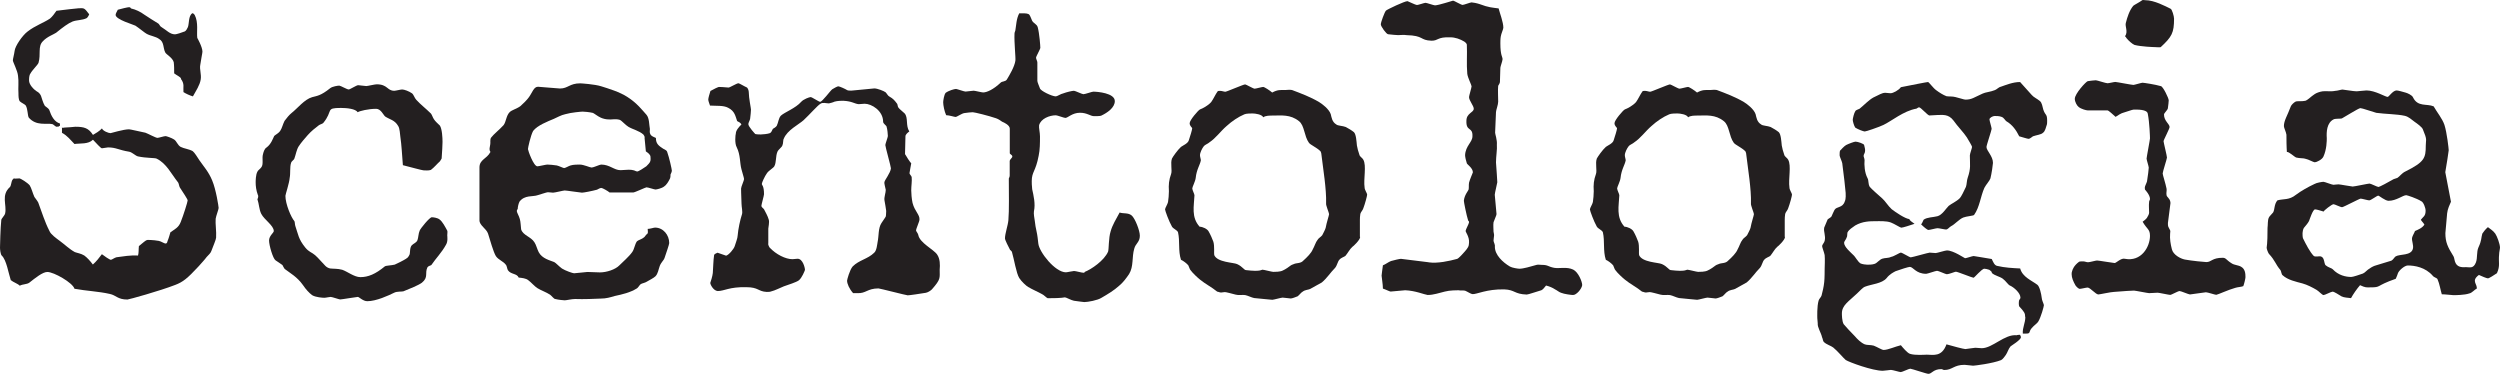
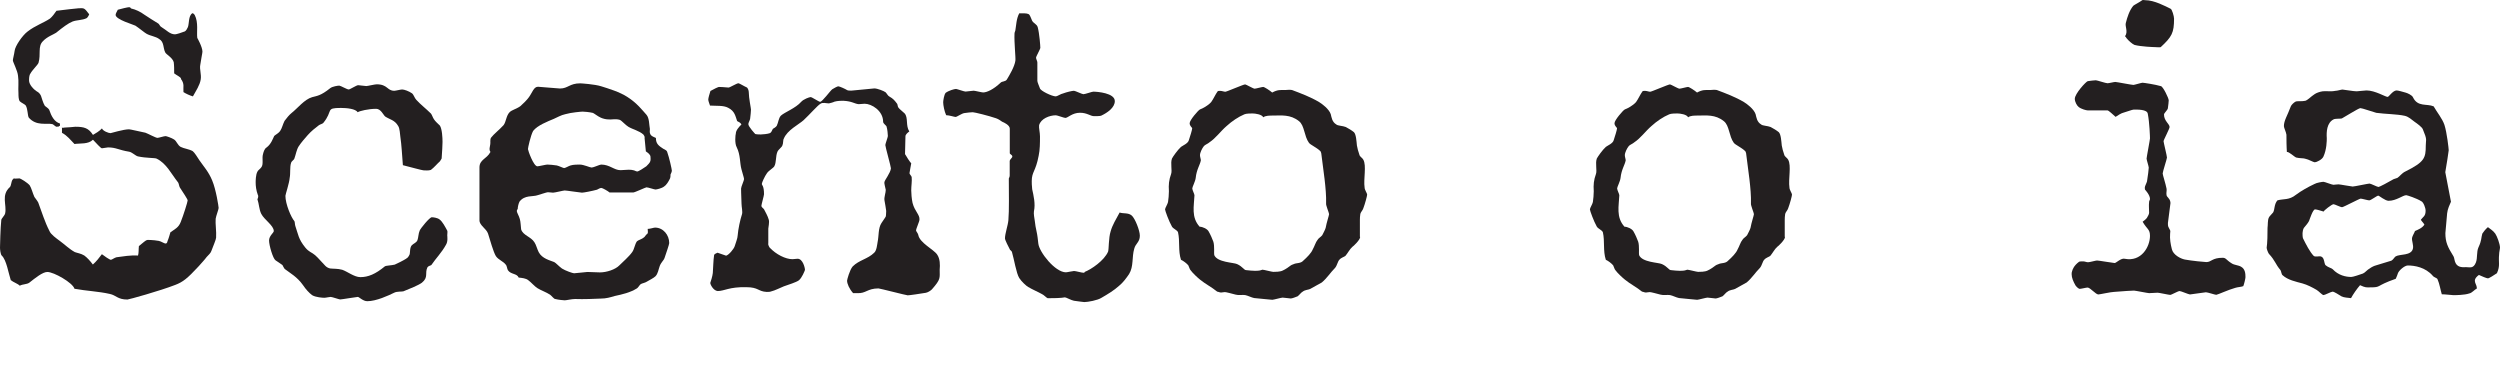
<svg xmlns="http://www.w3.org/2000/svg" fill="none" viewBox="0 0 275 42" height="42" width="275">
  <path fill="#231F20" d="M6.807 13.991C6.855 14.088 6.951 14.088 6.999 14.04C7.24 14.04 7.471 13.991 7.76 13.991C7.953 13.991 8.087 13.943 8.28 13.943C9.272 13.943 9.743 14.088 10.225 14.839C10.552 14.646 10.889 14.463 11.216 14.126C11.313 14.405 11.929 14.646 12.16 14.646C12.208 14.646 13.585 14.223 14.191 14.223C14.336 14.223 15.328 14.463 15.992 14.598C16.271 14.694 17.128 15.166 17.32 15.166C17.465 15.166 18.033 14.973 18.216 14.973C18.312 14.973 18.88 15.166 19.159 15.349C19.439 15.541 19.535 15.965 19.872 16.158C20.247 16.35 20.815 16.398 21.201 16.629C21.393 16.774 21.72 17.294 21.961 17.669C22.385 18.285 22.953 18.902 23.338 19.845C23.762 20.837 24.05 22.733 24.05 22.878C24.05 23.022 23.762 23.773 23.723 24.062C23.675 24.582 23.819 25.487 23.771 26.142C23.771 26.334 23.444 27.085 23.251 27.605C23.203 27.798 22.924 28.077 22.731 28.27C22.491 28.597 22.163 28.934 21.836 29.309C20.604 30.638 20.132 31.013 19.275 31.341C17.571 32.005 14.163 32.949 14.018 32.949C12.93 32.949 12.786 32.477 12.073 32.332C10.841 32.053 9.512 32.005 8.193 31.764C8.001 31.1 5.921 29.916 5.209 29.916C4.689 29.916 3.88 30.58 3.216 31.1C2.936 31.293 2.503 31.244 2.176 31.427C1.935 31.187 1.463 31.052 1.184 30.811C0.944 30.099 0.712 28.587 0.193 28.115C0.048 27.971 0 27.403 0 27.259C0 27.114 0.048 24.986 0.144 24.178C0.193 23.985 0.52 23.706 0.568 23.465C0.761 22.522 0.096 21.472 1.088 20.577C1.232 20.432 1.232 20.009 1.367 19.768C1.415 19.768 1.463 19.672 1.512 19.624C1.656 19.672 1.983 19.624 2.128 19.624C2.272 19.624 3.023 20.095 3.264 20.384C3.456 20.673 3.591 21.241 3.784 21.665C3.88 21.809 4.111 22.088 4.207 22.281C4.583 23.273 4.92 24.409 5.44 25.41C5.584 25.785 6.2 26.219 6.576 26.498C7.096 26.873 7.616 27.393 8.232 27.73C8.473 27.827 8.896 27.875 9.272 28.106C9.599 28.346 9.936 28.722 10.215 29.098C10.591 28.77 10.928 28.337 11.207 27.961C11.447 28.154 12.064 28.578 12.198 28.578C12.295 28.578 12.622 28.337 12.815 28.298C13.527 28.202 14.374 28.058 15.183 28.106C15.279 27.779 15.231 27.442 15.279 27.066C16.271 26.257 16.04 26.402 16.608 26.402C16.752 26.402 17.224 26.45 17.465 26.498C17.744 26.546 18.033 26.787 18.226 26.787C18.37 26.787 18.418 26.594 18.418 26.546C18.562 26.219 18.659 25.834 18.745 25.554C19.265 25.179 19.641 25.035 19.881 24.418C20.17 23.706 20.642 22.194 20.642 22.05C20.642 21.905 20.122 21.154 19.785 20.625C19.689 20.481 19.689 20.153 19.544 20.009C18.832 19.113 18.312 17.977 17.224 17.448C17.032 17.352 16.088 17.4 15.193 17.207C14.914 17.159 14.528 16.735 14.201 16.687C13.017 16.495 12.776 16.215 11.881 16.215C11.736 16.215 11.361 16.312 11.216 16.312C11.072 16.312 10.6 15.744 10.225 15.368C9.705 15.888 8.848 15.744 8.193 15.84C7.722 15.368 7.433 14.945 6.817 14.608V13.943L6.807 13.991ZM6.576 13.847C6.576 13.847 6.431 13.895 6.431 13.943C6.383 13.895 6.383 13.943 6.239 13.943C6.094 13.943 5.911 13.703 5.767 13.654C5.103 13.51 4.015 13.895 3.168 12.942C3.023 12.701 3.071 12.047 2.84 11.613C2.744 11.469 2.368 11.325 2.176 11.142C2.031 10.949 2.031 10.525 2.031 10.285C1.983 9.668 2.08 8.956 1.983 8.34C1.935 7.772 1.415 6.828 1.415 6.636C1.415 6.491 1.56 5.971 1.608 5.596C1.656 5.076 2.465 3.892 3.033 3.468C3.89 2.804 4.785 2.525 5.497 2.043C5.738 1.851 6.017 1.475 6.21 1.186C7.019 1.09 8.482 0.907 8.675 0.907C9.243 0.907 9.243 0.811 9.811 1.571C9.763 1.716 9.618 1.947 9.532 1.995C9.06 2.236 8.444 2.188 7.972 2.371C7.5 2.563 6.932 2.987 6.171 3.603C5.892 3.796 5.18 4.027 4.708 4.546C4.14 5.115 4.515 5.971 4.236 6.915C4.14 7.156 3.572 7.676 3.341 8.099C3.196 8.292 3.196 8.667 3.196 8.86C3.196 9.283 3.668 9.851 4.188 10.14C4.333 10.236 4.467 10.429 4.515 10.564C4.612 10.805 4.708 11.276 4.939 11.652C5.035 11.748 5.315 11.893 5.411 12.075C5.652 12.788 5.979 13.404 6.595 13.587V13.828L6.576 13.847ZM19.92 8.638C19.824 8.446 19.4 8.263 19.159 8.07C19.159 7.695 19.159 7.175 19.111 6.838C18.967 6.318 18.254 5.981 18.168 5.75C17.927 5.278 18.072 4.614 17.503 4.287C17.128 4.007 16.56 3.959 16.127 3.718C15.934 3.622 15.318 3.102 14.894 2.823C14.75 2.727 12.718 2.159 12.718 1.639C12.718 1.494 12.863 1.263 12.959 1.071C13.286 0.975 14.047 0.792 14.191 0.792C14.384 0.792 14.336 0.888 14.432 0.936C14.904 1.032 15.472 1.312 15.857 1.6C16.329 1.928 16.897 2.265 17.417 2.592C17.513 2.64 17.609 2.919 17.744 2.968C18.36 3.343 18.688 3.776 19.256 3.776C19.4 3.776 20.016 3.584 20.344 3.449C20.488 3.353 20.584 3.17 20.671 2.977C20.815 2.602 20.719 1.745 21.143 1.466C21.191 1.417 21.335 1.514 21.422 1.658C21.846 2.467 21.614 3.555 21.701 4.171C21.701 4.171 22.269 5.163 22.269 5.683C22.269 5.827 22.077 6.722 22.029 7.146C21.932 7.618 22.173 8.186 22.077 8.754C21.98 9.37 21.557 9.986 21.22 10.602C20.892 10.506 20.459 10.314 20.18 10.131C20.132 9.563 20.324 9.235 19.891 8.667L19.92 8.638Z" />
  <path fill="#231F20" d="M44.693 28.433C44.837 28.385 44.972 28.192 45.068 27.961C45.116 27.769 45.068 27.201 45.309 26.97C45.501 26.777 45.829 26.691 45.925 26.402C46.021 26.161 46.021 25.689 46.166 25.362C46.262 25.121 47.254 23.898 47.494 23.898C47.639 23.898 48.11 23.947 48.351 24.139C48.678 24.38 48.967 24.948 49.198 25.372C49.246 25.468 49.198 25.699 49.198 25.891C49.198 25.988 49.295 26.556 49.054 26.931C48.582 27.788 47.966 28.395 47.446 29.155C47.398 29.203 47.119 29.252 47.023 29.396C46.695 30.06 47.167 30.484 46.406 31.1C46.031 31.379 45.078 31.764 44.375 32.044C44.23 32.092 43.662 32.044 43.383 32.188C42.719 32.515 41.39 33.132 40.398 33.132C39.927 33.132 39.503 32.66 39.359 32.66C39.214 32.66 37.606 32.939 37.414 32.939C37.318 32.939 36.519 32.66 36.374 32.66C36.23 32.66 35.854 32.756 35.662 32.756C35.517 32.756 34.718 32.708 34.333 32.467C34.006 32.227 33.62 31.803 33.341 31.379C32.677 30.436 31.916 30.051 31.31 29.579C31.262 29.531 31.117 29.252 31.069 29.155C30.828 28.963 30.501 28.78 30.309 28.635C30.02 28.443 29.596 26.979 29.596 26.459C29.596 25.939 30.116 25.603 30.116 25.42C30.116 24.803 29.076 24.187 28.739 23.523C28.498 23.051 28.498 22.435 28.316 21.915C28.364 21.819 28.46 21.588 28.364 21.443C28.171 20.923 28.123 20.452 28.123 20.067C28.123 19.922 28.123 19.219 28.316 18.882C28.364 18.738 28.604 18.603 28.739 18.411C29.018 18.083 28.787 17.419 28.932 16.947C28.98 16.755 29.076 16.379 29.307 16.235C29.827 15.859 30.02 15.243 30.164 14.954C30.309 14.81 30.636 14.675 30.828 14.386C31.021 14.107 31.108 13.674 31.3 13.298C31.541 12.971 31.82 12.634 32.061 12.441C32.725 11.921 33.486 10.93 34.333 10.689C34.853 10.545 35.276 10.545 36.326 9.697C36.567 9.505 37.183 9.418 37.318 9.418C37.452 9.418 38.175 9.842 38.357 9.842C38.502 9.842 39.214 9.37 39.397 9.37C39.542 9.37 40.11 9.466 40.293 9.466C40.437 9.466 41.236 9.274 41.429 9.274C42.661 9.274 42.565 9.986 43.373 9.986C43.518 9.986 44.086 9.842 44.23 9.842C44.471 9.842 44.991 10.034 45.318 10.265C45.511 10.41 45.598 10.785 45.79 10.978C46.262 11.498 46.878 11.97 47.35 12.441C47.494 12.538 47.59 12.913 47.725 13.106C47.87 13.346 48.197 13.626 48.39 13.818C48.63 14.194 48.678 15.147 48.678 15.618C48.678 15.763 48.63 16.899 48.582 17.419C48.582 17.467 48.438 17.66 48.39 17.746C48.11 17.987 47.773 18.411 47.398 18.69C47.157 18.786 46.734 18.738 46.589 18.738C46.445 18.738 45.078 18.362 44.317 18.17C44.221 16.986 44.173 15.946 44.038 15.041C43.99 14.762 43.99 14.145 43.797 13.857C43.422 13.192 42.854 13.144 42.372 12.817C42.18 12.672 41.901 11.97 41.381 11.97C40.524 11.97 39.532 12.21 39.349 12.345C39.108 11.97 38.165 11.873 37.501 11.873C35.748 11.873 36.692 12.152 35.556 13.529C35.459 13.626 35.228 13.674 35.084 13.77C34.709 14.049 34.227 14.434 33.852 14.858C33.563 15.185 33.139 15.667 32.86 16.09C32.619 16.466 32.533 17.034 32.388 17.419C32.34 17.611 32.061 17.708 32.013 17.939C31.868 18.362 31.965 19.075 31.868 19.547C31.82 20.163 31.396 21.395 31.396 21.54C31.396 22.435 32.013 23.908 32.388 24.332C32.436 24.428 32.436 24.707 32.484 24.852C32.812 25.795 32.812 26.276 33.572 27.22C33.996 27.74 34.285 27.74 34.66 28.067C35.036 28.395 35.373 28.828 35.796 29.252C35.941 29.396 36.124 29.492 36.316 29.531C36.692 29.579 37.125 29.531 37.645 29.675C38.213 29.868 38.974 30.484 39.638 30.484C40.495 30.484 41.294 30.157 42.334 29.3C42.478 29.203 43.046 29.203 43.422 29.107C43.749 28.963 44.317 28.683 44.702 28.443L44.693 28.433Z" />
  <path fill="#231F20" d="M67.087 21.193C66.846 21 66.278 20.673 66.143 20.673C66.008 20.673 65.768 20.817 65.671 20.866C65.151 21.01 64.208 21.193 64.015 21.193C63.871 21.193 62.311 20.952 62.119 20.952C61.974 20.952 61.031 21.193 60.838 21.193C60.694 21.193 60.415 21.145 60.27 21.145C60.126 21.145 59.461 21.386 59.134 21.472C58.614 21.665 57.709 21.424 57.141 22.185C57.045 22.377 56.949 22.753 56.949 22.993C56.9 23.042 56.852 23.09 56.852 23.234C56.852 23.378 57.093 23.754 57.18 24.091C57.276 24.418 57.276 24.852 57.324 25.227C57.517 25.891 58.412 26.036 58.788 26.652C58.98 26.931 59.067 27.364 59.259 27.74C59.635 28.452 60.492 28.635 60.963 28.828C61.156 28.924 61.483 29.3 61.82 29.54C62.196 29.781 63.005 30.06 63.149 30.06C63.342 30.06 64.478 29.916 64.612 29.916C64.747 29.916 65.845 29.964 65.989 29.964C66.75 29.964 67.693 29.637 68.117 29.203C68.492 28.828 69.205 28.212 69.542 27.73C69.782 27.403 69.821 26.883 70.062 26.546C70.206 26.402 70.63 26.305 70.822 26.122C70.919 26.074 71.015 25.882 71.102 25.795C71.15 25.795 71.198 25.747 71.246 25.651C71.294 25.554 71.246 25.372 71.246 25.179C71.525 25.179 71.91 25.035 72.055 25.035C72.95 25.035 73.614 25.843 73.614 26.739C73.614 26.883 73.287 27.827 73.094 28.395C73.046 28.587 72.719 28.866 72.575 29.252C72.43 29.637 72.382 30.099 72.103 30.388C71.91 30.58 71.439 30.811 71.111 31.004C70.967 31.1 70.688 31.148 70.495 31.244C70.35 31.341 70.216 31.62 70.071 31.716C69.311 32.188 68.463 32.381 67.607 32.563C67.135 32.708 66.663 32.843 66.095 32.843C64.015 32.939 63.534 32.891 63.255 32.891C62.879 32.891 62.311 33.035 62.119 33.035C62.022 33.035 61.454 32.987 61.079 32.891C60.934 32.891 60.703 32.563 60.511 32.419C60.087 32.14 59.519 31.947 59.134 31.707C58.807 31.514 58.422 31.042 58.094 30.811C57.854 30.619 57.43 30.57 57.054 30.532C56.862 30.06 56.198 30.205 55.87 29.723C55.774 29.579 55.774 29.252 55.63 29.107C55.35 28.732 54.821 28.587 54.542 28.164C54.262 27.692 53.925 26.459 53.685 25.699C53.492 25.131 52.741 24.803 52.741 24.235V18.411C52.741 17.554 53.55 17.467 53.925 16.755C53.925 16.755 53.974 16.755 53.925 16.658C53.781 16.466 53.877 16.186 53.925 15.898C53.974 15.705 53.877 15.33 54.022 15.137C54.301 14.762 54.965 14.242 55.398 13.76C55.678 13.385 55.678 12.72 56.063 12.335C56.303 12.095 56.872 11.96 57.247 11.671C57.526 11.43 57.959 11.007 58.191 10.679C58.566 10.159 58.711 9.543 59.182 9.543C59.327 9.543 61.406 9.736 61.599 9.736C62.494 9.736 62.639 9.168 63.823 9.168C63.919 9.168 65.431 9.264 66.143 9.495C66.904 9.736 68.175 10.111 69.031 10.679C70.071 11.344 70.639 12.104 71.111 12.624C71.439 13 71.4 13.76 71.487 14.184C71.487 14.328 71.439 14.608 71.535 14.752C71.631 14.993 71.958 15.079 72.151 15.176C72.151 15.647 72.295 15.936 72.815 16.264C72.96 16.408 73.287 16.456 73.383 16.687C73.624 17.352 73.903 18.632 73.903 18.767C73.903 18.902 73.807 19.094 73.759 19.19C73.759 19.335 73.759 19.566 73.662 19.71C73.518 19.999 73.287 20.375 73.046 20.519C72.806 20.712 72.238 20.846 72.103 20.846C71.968 20.846 71.294 20.606 71.111 20.606C71.015 20.606 69.831 21.174 69.648 21.174H67.087V21.193ZM70.919 15.127C70.919 15.031 70.822 14.839 70.774 14.8C70.302 14.377 69.59 14.232 69.118 13.943C68.791 13.751 68.406 13.279 68.175 13.183C67.703 13.038 67.231 13.183 66.894 13.134C66.653 13.134 66.278 13.038 66.085 12.942C65.758 12.797 65.421 12.518 65.228 12.422C64.853 12.326 64.237 12.278 64.092 12.278C63.948 12.278 62.812 12.374 62.196 12.557C61.724 12.653 61.252 12.932 60.915 13.077C60.251 13.356 59.115 13.789 58.643 14.405C58.364 14.925 58.075 16.254 58.075 16.398C58.075 16.543 58.691 18.295 59.115 18.295C59.259 18.295 60.058 18.102 60.203 18.102C60.347 18.102 61.011 18.151 61.243 18.199C61.483 18.247 61.955 18.488 62.051 18.488C62.196 18.488 62.571 18.247 62.764 18.199C63.043 18.102 63.621 18.102 63.755 18.102C64.227 18.102 64.891 18.43 65.084 18.43C65.277 18.43 65.98 18.102 66.124 18.102C67.067 18.102 67.549 18.719 68.252 18.719C68.444 18.719 68.964 18.671 69.109 18.671C69.253 18.671 69.484 18.671 69.628 18.719C69.773 18.719 69.956 18.863 70.1 18.863C70.245 18.863 70.813 18.488 71.092 18.295C71.284 18.102 71.467 17.92 71.516 17.775C71.564 17.679 71.564 17.583 71.564 17.448C71.564 17.313 71.564 17.12 71.467 17.024C71.371 16.88 71.188 16.745 71.044 16.649C70.996 16.129 70.948 15.657 70.899 15.137L70.919 15.127Z" />
  <path fill="#231F20" d="M99.571 16.976C99.764 17.303 99.995 17.689 100.236 17.968C100.188 18.295 100.091 18.68 100.043 19.056C100.043 19.152 100.284 19.383 100.284 19.479C100.332 19.951 100.236 20.423 100.236 20.943C100.236 21.27 100.284 21.886 100.38 22.32C100.621 23.263 101.189 23.6 101.141 24.168C101.141 24.361 100.765 25.16 100.765 25.352C100.765 25.448 100.958 25.631 101.006 25.824C101.15 26.719 102.71 27.432 103.085 28C103.413 28.472 103.413 29.136 103.365 29.656C103.365 30.599 103.509 30.696 102.508 31.832C102.363 31.976 102.084 32.159 101.844 32.207C101.275 32.303 100.043 32.486 99.85 32.486C99.706 32.486 96.77 31.726 96.635 31.726C95.403 31.726 95.258 32.294 94.314 32.246H93.843C93.419 31.774 93.178 31.206 93.178 30.869C93.178 30.773 93.467 29.685 93.795 29.309C94.507 28.597 95.451 28.5 96.163 27.798C96.442 27.557 96.49 26.854 96.539 26.613C96.683 25.949 96.587 25.102 96.962 24.534C97.53 23.639 97.434 24.062 97.482 23.205C97.482 23.061 97.338 22.348 97.29 22.021C97.241 21.694 97.434 21.212 97.434 20.885C97.386 20.606 97.241 20.172 97.29 20.028C97.29 19.835 97.954 19.036 98.002 18.517C98.002 18.324 97.386 16.148 97.386 15.956C97.386 15.811 97.665 15.099 97.665 14.964C97.665 14.829 97.617 14.203 97.521 13.924C97.521 13.828 97.145 13.597 97.145 13.404C97.145 12.172 95.865 11.411 95.114 11.411C94.969 11.411 94.594 11.459 94.449 11.459C93.978 11.411 93.737 11.132 92.745 11.084C92.601 11.084 92.129 11.084 91.802 11.18C91.609 11.276 91.378 11.325 91.186 11.373C90.858 11.373 90.521 11.228 90.242 11.421C89.915 11.613 89.058 12.605 88.393 13.221C87.874 13.693 86.593 14.309 86.218 15.253C86.121 15.397 86.169 15.773 86.073 15.965C86.025 16.206 85.601 16.437 85.505 16.726C85.312 17.198 85.409 17.862 85.178 18.285C85.081 18.478 84.561 18.757 84.369 19.046C84.128 19.373 83.801 20.086 83.801 20.23C83.801 20.375 84.042 20.423 84.042 21.366C84.042 21.511 83.753 22.502 83.753 22.647C83.753 22.791 83.945 22.887 84.042 23.022C84.186 23.302 84.465 23.783 84.561 24.158C84.658 24.438 84.513 25.015 84.513 25.15V26.758C84.465 26.854 84.561 27.085 84.658 27.23C85.37 27.99 86.41 28.51 87.171 28.51C87.315 28.51 87.594 28.462 87.739 28.462C88.307 28.462 88.547 29.454 88.547 29.694C88.499 29.839 88.22 30.542 87.883 30.831C87.556 31.071 86.747 31.302 86.227 31.495C85.852 31.639 85.236 31.967 84.802 32.063C84.706 32.111 84.475 32.111 84.331 32.111C83.387 32.063 83.435 31.591 82.106 31.591C80.21 31.543 79.69 32.015 78.939 32.015C78.467 31.967 78.13 31.302 78.13 31.119C78.178 30.975 78.371 30.407 78.409 30.031C78.457 29.415 78.457 28.703 78.554 28.038C78.602 27.942 78.794 27.846 78.929 27.798L79.873 28.125C80.2 28.029 80.73 27.364 80.816 27.085C80.913 26.758 81.144 26.19 81.144 25.901C81.192 25.237 81.423 24.149 81.615 23.581C81.712 23.302 81.567 22.772 81.567 22.396C81.519 21.164 81.519 20.885 81.519 20.741C81.519 20.548 81.847 19.845 81.847 19.701C81.847 19.556 81.606 18.844 81.558 18.613C81.365 17.9 81.461 17.053 81.038 16.196C80.797 15.773 80.893 14.819 80.942 14.685C80.942 14.357 81.269 13.972 81.558 13.693C81.461 13.5 81.278 13.414 81.086 13.317C80.893 12.797 80.845 12.229 80.094 11.854C79.574 11.575 78.814 11.661 78.101 11.613C78.053 11.421 77.909 11.142 77.909 10.949C77.909 10.805 78.053 10.285 78.149 10.005C79.237 9.437 78.91 9.582 79.526 9.582C79.622 9.582 79.998 9.63 80.142 9.63C80.287 9.63 81.038 9.158 81.23 9.158C81.327 9.158 81.847 9.486 82.174 9.63C82.27 9.726 82.366 9.957 82.366 10.15C82.366 10.766 82.607 11.902 82.607 12.047C82.607 12.191 82.559 12.759 82.511 13.086C82.463 13.279 82.318 13.51 82.318 13.654C82.318 13.943 83.079 14.742 83.079 14.742C83.271 14.79 83.551 14.79 83.695 14.79C83.839 14.79 84.456 14.742 84.687 14.646C84.831 14.598 84.927 14.357 85.014 14.174C85.11 14.126 85.341 13.982 85.438 13.847C85.63 13.472 85.63 12.99 85.909 12.711C86.333 12.335 87.517 11.902 88.133 11.199C88.374 10.92 89.029 10.679 89.173 10.679C89.318 10.679 90.069 11.199 90.213 11.199C90.454 11.199 91.301 10.015 91.542 9.823C91.686 9.726 92.11 9.495 92.206 9.495C92.35 9.495 92.967 9.774 93.198 9.919C93.294 9.967 93.477 9.967 93.669 9.967C93.814 9.967 96.038 9.726 96.182 9.726C96.51 9.726 97.222 10.005 97.415 10.15C97.559 10.294 97.694 10.573 97.838 10.622C98.262 10.862 98.406 11.045 98.695 11.43C98.743 11.527 98.743 11.758 98.84 11.854C98.984 12.047 99.263 12.229 99.504 12.47C99.928 12.942 99.6 13.799 100.024 14.463C99.879 14.559 99.6 14.79 99.6 14.983L99.552 16.976H99.571Z" />
  <path fill="#231F20" d="M111.076 17.689C111.076 17.544 111.356 17.361 111.356 17.217C111.356 17.024 111.076 16.976 111.076 16.841V14.145C111.076 13.77 110.46 13.481 110.229 13.385C110.085 13.289 109.854 13.106 109.565 13.009C108.756 12.73 107.196 12.345 107.004 12.345C106.859 12.345 106.339 12.393 106.06 12.441C105.781 12.489 105.251 12.865 105.117 12.865C104.982 12.865 104.404 12.672 104.077 12.672C103.884 12.249 103.75 11.584 103.75 11.248C103.75 11.103 103.846 10.391 104.029 10.208C104.356 9.967 104.972 9.784 105.165 9.784C105.261 9.784 106.06 10.073 106.205 10.073C106.349 10.073 106.965 9.977 107.1 9.977C107.235 9.977 107.995 10.169 108.14 10.169C108.563 10.169 109.276 9.842 110.085 9.081C110.229 8.937 110.605 8.985 110.749 8.754C111.038 8.282 111.606 7.329 111.692 6.674C111.741 6.395 111.548 4.681 111.596 3.69C111.596 3.545 111.692 3.401 111.692 3.314C111.789 2.794 111.789 2.082 112.116 1.466H112.492C112.771 1.466 113.156 1.466 113.252 1.658C113.348 1.803 113.445 2.082 113.531 2.274C113.676 2.563 114.051 2.65 114.148 2.987C114.34 3.699 114.436 5.066 114.436 5.259C114.436 5.403 113.965 6.202 113.965 6.347C113.965 6.491 114.109 6.722 114.109 6.867V8.898C114.109 9.043 114.302 9.466 114.388 9.707C114.436 9.986 115.717 10.602 116.141 10.602C116.285 10.602 116.709 10.314 116.949 10.275C117.325 10.131 117.941 9.986 118.134 9.986C118.278 9.986 119.029 10.362 119.173 10.362C119.366 10.362 120.117 10.082 120.261 10.082C120.685 10.082 122.63 10.227 122.63 11.122C122.63 11.835 121.821 12.403 121.118 12.73C120.974 12.778 120.502 12.778 120.358 12.778C119.934 12.778 119.597 12.403 118.798 12.403C117.941 12.403 117.469 12.971 117.19 12.971C117.046 12.971 116.295 12.682 116.15 12.682C115.438 12.682 114.494 13.057 114.302 13.77C114.253 14.011 114.398 14.579 114.398 15.002C114.398 15.715 114.398 16.466 114.253 17.13C113.926 18.882 113.493 18.882 113.493 19.922C113.493 20.067 113.493 20.442 113.541 20.817C113.685 21.482 113.917 22.425 113.734 23.234C113.685 23.513 113.782 23.995 113.83 24.322C113.878 24.698 113.926 25.083 114.022 25.458C114.119 25.882 114.167 26.354 114.215 26.787C114.311 27.73 116.064 29.954 117.248 29.954C117.392 29.954 118.008 29.81 118.143 29.81C118.336 29.81 118.99 30.003 119.183 30.003C119.327 30.003 119.279 29.954 119.327 29.906C120.04 29.627 121.455 28.674 121.888 27.682C121.985 27.403 121.937 26.171 122.168 25.458C122.36 24.746 122.784 24.081 123.159 23.378C123.583 23.523 124.103 23.378 124.488 23.706C124.863 24.033 125.383 25.362 125.383 25.93C125.383 26.642 124.912 26.777 124.767 27.355C124.488 28.298 124.719 29.3 124.199 30.147C123.91 30.57 123.535 31.09 123.111 31.427C122.543 31.947 121.831 32.371 121.166 32.756C120.743 33.035 119.655 33.228 119.27 33.228C119.125 33.228 118.557 33.132 118.134 33.083C117.845 33.035 117.277 32.708 117.142 32.708C117.007 32.708 116.949 32.804 115.245 32.804C115.101 32.756 114.822 32.429 114.581 32.332C114.157 32.092 113.589 31.861 113.108 31.572C112.915 31.476 112.347 30.956 112.116 30.58C111.789 30.06 111.548 28.501 111.307 27.692C111.259 27.644 111.163 27.499 111.115 27.499C110.922 27.124 110.547 26.411 110.547 26.219C110.547 25.699 110.874 24.794 110.922 24.226C111.019 23.138 110.97 21.145 110.97 19.633C110.97 19.585 111.067 19.489 111.067 19.306V17.698L111.076 17.689Z" />
  <path fill="#231F20" d="M149.617 26.065C149.617 26.392 148.856 27.105 148.76 27.153C148.481 27.393 148.24 27.865 147.999 28.144C147.903 28.241 147.527 28.337 147.335 28.568C147.142 28.761 147.094 29.184 146.863 29.463C146.343 29.983 145.968 30.599 145.4 31.071C145.159 31.216 144.543 31.543 144.119 31.784C143.927 31.88 143.551 31.88 143.31 32.072C143.118 32.169 142.935 32.448 142.742 32.592C142.502 32.689 142.126 32.833 141.982 32.833C141.837 32.833 141.269 32.737 141.086 32.737C140.942 32.737 140.095 32.977 139.95 32.977C139.806 32.977 138.535 32.833 137.957 32.785C137.678 32.737 137.245 32.506 136.966 32.458C136.687 32.41 136.253 32.506 135.926 32.41C135.55 32.313 134.886 32.13 134.742 32.13C134.597 32.13 134.414 32.178 134.318 32.178C134.174 32.178 133.991 32.082 133.894 32.082C133.326 31.61 132.566 31.225 131.998 30.753C131.757 30.561 131.189 30.041 130.958 29.714C130.862 29.617 130.814 29.386 130.717 29.194C130.573 29.001 130.149 28.674 129.909 28.578C129.581 27.586 129.812 26.546 129.581 25.545C129.485 25.304 129.061 25.169 128.917 24.929C128.59 24.361 128.156 23.176 128.156 23.032C128.156 22.887 128.435 22.464 128.484 22.223C128.532 21.896 128.58 21.415 128.58 21.039C128.532 20.326 128.58 19.807 128.821 19.142C128.965 18.767 128.724 17.958 128.917 17.438C129.013 17.246 129.533 16.495 129.909 16.158C130.101 16.013 130.669 15.782 130.765 15.445C130.91 15.022 131.141 14.261 131.141 14.117C131.141 14.02 130.862 13.876 130.862 13.549C130.862 13.221 131.805 12.124 131.998 12.037C132.277 11.941 132.893 11.613 133.23 11.228C133.471 10.901 133.702 10.371 133.943 10.044C133.991 9.996 134.087 9.996 134.222 9.996C134.414 9.996 134.645 10.092 134.79 10.092C134.934 10.092 136.783 9.283 136.966 9.283C137.062 9.283 137.861 9.755 138.006 9.755C138.15 9.755 138.814 9.563 138.949 9.563C139.084 9.563 139.662 9.938 139.941 10.179C140.557 9.851 140.836 9.9 141.404 9.9C141.5 9.9 141.876 9.851 142.117 9.9C143.108 10.275 144.148 10.66 145.101 11.228C145.429 11.421 146.189 11.989 146.382 12.557C146.478 12.932 146.526 13.414 146.998 13.693C147.142 13.837 147.71 13.837 148.038 13.972C148.317 14.117 148.702 14.348 148.933 14.54C149.174 14.781 149.212 15.532 149.26 16.004C149.309 16.293 149.405 16.668 149.54 17.043C149.588 17.236 149.867 17.371 149.963 17.563C150.339 18.228 149.963 19.691 150.108 20.644C150.108 20.885 150.387 21.26 150.387 21.405C150.387 21.549 150.146 22.445 149.963 22.916C149.915 23.109 149.674 23.34 149.636 23.533C149.597 23.725 149.588 24.052 149.588 24.197V26.046L149.617 26.065ZM144.928 26.392C145.024 26.2 145.303 26.065 145.448 25.872C145.544 25.68 145.775 25.256 145.823 25.063C145.92 24.495 146.199 23.687 146.199 23.552C146.199 23.417 145.823 22.56 145.871 22.368C145.92 20.808 145.544 18.584 145.352 16.966C145.352 16.822 145.255 16.639 145.255 16.639C144.832 16.215 144.119 15.927 143.975 15.695C143.455 14.983 143.503 13.799 142.887 13.327C141.943 12.566 140.942 12.711 140.047 12.711C139.671 12.711 139.199 12.711 138.959 12.903C138.814 12.576 138.063 12.48 137.774 12.48C137.63 12.48 137.062 12.48 136.879 12.576C136.215 12.855 135.502 13.337 134.934 13.857C134.27 14.425 133.75 15.185 133.038 15.657C132.893 15.801 132.518 15.936 132.421 16.081C132.229 16.321 131.998 16.793 131.998 17.072C131.998 17.265 132.094 17.496 132.094 17.64C131.998 18.16 131.622 18.632 131.526 19.585C131.478 19.961 131.151 20.577 131.151 20.721C131.151 20.914 131.391 21.337 131.391 21.482C131.343 22.666 131.016 23.898 131.959 24.938C132.287 24.938 132.807 25.179 132.951 25.458C133.143 25.785 133.375 26.315 133.471 26.594C133.615 27.066 133.519 27.923 133.567 28.058C133.894 28.866 135.695 28.866 136.08 29.049C136.696 29.329 136.841 29.714 137.072 29.714C138.679 29.906 138.728 29.666 138.872 29.666C139.016 29.666 139.912 29.906 140.056 29.906C140.249 29.906 140.817 29.906 141.096 29.762C141.423 29.617 141.809 29.338 141.991 29.194C142.136 29.098 142.232 29.098 142.319 29.049C142.598 28.905 143.079 29.001 143.359 28.674C143.782 28.298 144.254 27.817 144.398 27.442C144.591 27.114 144.726 26.633 144.918 26.402L144.928 26.392Z" />
-   <path fill="#231F20" d="M157.145 28.857C158.137 29.001 159.418 28.712 160.275 28.481C160.467 28.433 161.035 27.769 161.122 27.672C161.449 27.297 161.594 27.105 161.594 26.681C161.642 26.065 161.218 25.545 161.218 25.4C161.218 25.256 161.594 24.592 161.594 24.457C161.594 24.322 161.545 24.312 161.497 24.264C161.305 23.648 161.025 22.233 161.025 22.088C161.074 21.472 161.497 21 161.545 20.856C161.594 20.663 161.545 20.384 161.594 20.095C161.69 19.72 161.969 19.104 162.017 18.959C162.017 18.488 161.401 18.102 161.353 17.968C161.257 17.689 161.16 17.255 161.16 17.072C161.208 16.032 161.969 15.647 161.969 14.993C162.017 13.905 161.257 14.521 161.305 13.289C161.305 12.432 162.113 12.393 162.113 11.96C162.113 11.633 161.594 11.065 161.594 10.679C161.594 10.535 161.873 9.64 161.873 9.495C161.873 9.351 161.449 8.552 161.401 8.118C161.305 7.079 161.401 5.991 161.353 4.903C161.305 4.758 161.208 4.662 161.074 4.575C160.602 4.296 160.082 4.104 159.514 4.104C158.089 4.055 158.233 4.479 157.473 4.479C156.144 4.431 156.664 3.911 154.681 3.863C154.536 3.815 153.92 3.863 153.785 3.863C153.651 3.863 153.073 3.815 152.697 3.767C152.505 3.767 151.889 2.91 151.889 2.679C151.889 2.448 152.312 1.302 152.457 1.167C152.601 1.032 154.498 0.127 154.825 0.127C154.97 0.175 155.721 0.551 155.865 0.551C156.009 0.551 156.674 0.31 156.808 0.31C156.943 0.31 157.704 0.589 157.848 0.589C158.224 0.589 159.793 0.07 159.841 0.07C159.938 0.07 160.737 0.541 160.881 0.541C161.025 0.541 161.738 0.262 161.873 0.262C162.008 0.262 162.489 0.358 162.768 0.455C163.76 0.83 164.145 0.83 164.848 0.926C164.992 1.494 165.368 2.438 165.368 3.054C165.368 3.199 165.127 3.718 165.088 3.998C165.04 4.238 165.04 4.614 165.04 4.758C165.04 6.135 165.281 6.222 165.281 6.511C165.281 6.703 165.04 7.319 165.04 7.454L164.992 9.014C164.992 9.158 164.848 9.341 164.8 9.437C164.751 9.909 164.8 10.67 164.8 11.19C164.8 11.517 164.559 12.133 164.559 12.326L164.463 14.598C164.463 14.742 164.703 15.407 164.655 15.927C164.703 16.398 164.559 17.207 164.559 17.871C164.607 18.536 164.703 19.864 164.703 20.047C164.703 20.144 164.424 21.232 164.424 21.424C164.424 21.569 164.617 23.369 164.617 23.552C164.617 23.696 164.376 24.168 164.289 24.447C164.241 24.736 164.289 25.304 164.289 25.487C164.289 25.583 164.386 25.814 164.337 26.007C164.337 26.103 164.289 26.286 164.289 26.479C164.289 26.623 164.482 26.902 164.434 27.143C164.434 28.038 165.291 28.847 166.09 29.319C166.33 29.463 166.985 29.56 167.13 29.56C167.601 29.56 168.362 29.319 169.026 29.136C169.171 29.088 169.45 29.136 169.594 29.136C170.307 29.136 170.259 29.328 170.971 29.463C171.539 29.56 172.348 29.319 173.051 29.656C173.619 29.935 174.042 30.985 174.042 31.36C173.994 31.784 173.378 32.496 173.003 32.448C172.858 32.448 172.059 32.352 171.722 32.207C171.529 32.159 171.25 31.918 171.058 31.832C170.769 31.639 170.442 31.504 170.066 31.408C169.922 31.601 169.691 31.88 169.546 31.928C169.026 32.072 168.121 32.4 167.938 32.4C166.562 32.352 166.658 31.88 165.474 31.832C163.529 31.784 162.393 32.4 161.969 32.352C161.825 32.352 161.401 32.072 161.16 31.976C160.968 31.928 160.592 31.976 160.448 31.928C160.303 31.928 159.456 31.928 158.936 32.072C158.32 32.217 157.704 32.448 157.04 32.448C156.664 32.4 155.711 31.976 154.575 31.928C154.382 31.928 153.16 32.072 152.967 32.072C152.871 32.072 152.399 31.832 152.12 31.745C152.12 31.273 151.975 30.465 151.975 30.32C151.975 30.176 152.072 29.608 152.12 29.184C152.399 29.088 152.736 28.809 153.015 28.712C153.342 28.616 153.959 28.472 154.103 28.472L157.136 28.847L157.145 28.857Z" />
  <path fill="#231F20" d="M196.35 26.065C196.35 26.392 195.59 27.105 195.493 27.153C195.214 27.393 194.973 27.865 194.733 28.144C194.636 28.241 194.261 28.337 194.068 28.568C193.876 28.761 193.828 29.184 193.597 29.463C193.077 29.983 192.701 30.599 192.133 31.071C191.892 31.216 191.276 31.543 190.853 31.784C190.66 31.88 190.285 31.88 190.044 32.072C189.851 32.169 189.668 32.448 189.476 32.592C189.235 32.689 188.86 32.833 188.715 32.833C188.571 32.833 188.003 32.737 187.82 32.737C187.675 32.737 186.828 32.977 186.684 32.977C186.539 32.977 185.268 32.833 184.691 32.785C184.412 32.737 183.978 32.506 183.699 32.458C183.42 32.41 182.987 32.506 182.659 32.41C182.284 32.313 181.62 32.13 181.475 32.13C181.331 32.13 181.148 32.178 181.051 32.178C180.907 32.178 180.724 32.082 180.628 32.082C180.06 31.61 179.299 31.225 178.731 30.753C178.49 30.561 177.922 30.041 177.691 29.714C177.595 29.617 177.547 29.386 177.451 29.194C177.306 29.001 176.883 28.674 176.642 28.578C176.315 27.586 176.546 26.546 176.315 25.545C176.218 25.304 175.795 25.169 175.65 24.929C175.323 24.361 174.89 23.176 174.89 23.032C174.89 22.887 175.169 22.464 175.217 22.223C175.265 21.896 175.313 21.415 175.313 21.039C175.265 20.326 175.313 19.807 175.554 19.142C175.698 18.767 175.458 17.958 175.65 17.438C175.747 17.246 176.266 16.495 176.642 16.158C176.834 16.013 177.403 15.782 177.499 15.445C177.643 15.022 177.874 14.261 177.874 14.117C177.874 14.02 177.595 13.876 177.595 13.549C177.595 13.221 178.539 12.124 178.731 12.037C179.01 11.941 179.627 11.613 179.964 11.228C180.204 10.901 180.435 10.371 180.676 10.044C180.724 9.996 180.82 9.996 180.955 9.996C181.148 9.996 181.379 10.092 181.523 10.092C181.668 10.092 183.516 9.283 183.699 9.283C183.795 9.283 184.595 9.755 184.739 9.755C184.883 9.755 185.548 9.563 185.682 9.563C185.817 9.563 186.395 9.938 186.674 10.179C187.29 9.851 187.57 9.9 188.138 9.9C188.234 9.9 188.609 9.851 188.85 9.9C189.842 10.275 190.881 10.66 191.835 11.228C192.162 11.421 192.923 11.989 193.115 12.557C193.211 12.932 193.26 13.414 193.731 13.693C193.876 13.837 194.444 13.837 194.771 13.972C195.05 14.117 195.435 14.348 195.667 14.54C195.907 14.781 195.946 15.532 195.994 16.004C196.042 16.293 196.138 16.668 196.273 17.043C196.321 17.236 196.6 17.371 196.697 17.563C197.072 18.228 196.697 19.691 196.841 20.644C196.841 20.885 197.12 21.26 197.12 21.405C197.12 21.549 196.88 22.445 196.697 22.916C196.649 23.109 196.408 23.34 196.369 23.533C196.331 23.725 196.321 24.052 196.321 24.197V26.046L196.35 26.065ZM191.661 26.392C191.758 26.2 192.037 26.065 192.181 25.872C192.278 25.68 192.509 25.256 192.557 25.063C192.653 24.495 192.932 23.687 192.932 23.552C192.932 23.417 192.557 22.56 192.605 22.368C192.653 20.808 192.278 18.584 192.085 16.966C192.085 16.822 191.989 16.639 191.989 16.639C191.565 16.215 190.853 15.927 190.708 15.695C190.188 14.983 190.236 13.799 189.62 13.327C188.677 12.566 187.675 12.711 186.78 12.711C186.405 12.711 185.933 12.711 185.692 12.903C185.548 12.576 184.797 12.48 184.508 12.48C184.363 12.48 183.795 12.48 183.612 12.576C182.948 12.855 182.236 13.337 181.668 13.857C181.003 14.425 180.483 15.185 179.771 15.657C179.627 15.801 179.251 15.936 179.155 16.081C178.962 16.321 178.731 16.793 178.731 17.072C178.731 17.265 178.827 17.496 178.827 17.64C178.731 18.16 178.356 18.632 178.259 19.585C178.211 19.961 177.884 20.577 177.884 20.721C177.884 20.914 178.125 21.337 178.125 21.482C178.076 22.666 177.749 23.898 178.693 24.938C179.02 24.938 179.54 25.179 179.684 25.458C179.877 25.785 180.108 26.315 180.204 26.594C180.349 27.066 180.252 27.923 180.3 28.058C180.628 28.866 182.428 28.866 182.813 29.049C183.43 29.329 183.574 29.714 183.805 29.714C185.413 29.906 185.461 29.666 185.605 29.666C185.75 29.666 186.645 29.906 186.79 29.906C186.982 29.906 187.55 29.906 187.829 29.762C188.157 29.617 188.542 29.338 188.725 29.194C188.869 29.098 188.966 29.098 189.052 29.049C189.331 28.905 189.813 29.001 190.092 28.674C190.516 28.298 190.987 27.817 191.132 27.442C191.324 27.114 191.459 26.633 191.652 26.402L191.661 26.392Z" />
-   <path fill="#231F20" d="M222.769 34.874C222.769 34.45 222.673 34.306 222.105 33.69C222.056 33.497 222.056 33.218 222.105 33.026C222.105 32.977 222.249 32.881 222.249 32.746C222.249 32.227 221.537 31.61 221.113 31.418C220.92 31.37 220.641 30.898 220.304 30.657C219.977 30.416 219.447 30.33 219.12 30.041C219.072 29.993 219.12 29.896 219.024 29.848C218.976 29.8 218.831 29.656 218.745 29.656C218.6 29.608 218.417 29.56 218.273 29.56C217.994 29.56 217.185 30.551 217.089 30.551C216.944 30.551 215.336 29.887 215.144 29.887C215.047 29.887 214.383 30.166 214.152 30.166C214.008 30.166 213.257 29.791 213.064 29.791C212.92 29.791 212.024 30.118 211.88 30.118C210.744 30.118 210.455 29.357 210.079 29.357C209.935 29.357 209.04 29.637 208.52 29.829C208.327 29.925 207.855 30.157 207.528 30.59C207.008 31.206 205.872 31.254 205.16 31.533C204.88 31.63 204.592 32.005 204.264 32.294C203.369 33.151 202.608 33.574 202.608 34.47C202.608 34.614 202.608 35.317 202.801 35.654C202.945 35.846 203.648 36.597 204.033 36.983C204.312 37.31 204.697 37.695 205.121 37.878C205.362 37.974 205.785 37.926 206.113 38.022C206.488 38.167 207.008 38.494 207.201 38.494C207.672 38.494 208.481 38.119 209.097 37.974C209.29 38.215 209.81 38.831 210.089 38.918C210.657 39.11 211.745 39.014 211.938 39.014C212.65 39.014 213.594 39.303 214.113 37.878C214.778 38.071 216.01 38.398 216.193 38.398C216.289 38.398 217.137 38.254 217.281 38.254C217.425 38.254 217.849 38.302 217.994 38.302C219.178 38.302 220.506 36.742 221.825 36.877C221.825 36.877 221.922 36.829 222.201 36.829C222.201 36.877 222.297 36.925 222.297 37.108C222.297 37.387 221.209 38.051 221.161 38.099C220.92 38.379 220.834 38.764 220.641 39.043C220.497 39.236 220.314 39.515 220.121 39.611C219.178 39.986 217.185 40.227 217.04 40.227C216.944 40.227 216.232 40.131 216.097 40.131C214.913 40.131 214.768 40.699 213.873 40.699C213.728 40.699 213.68 40.603 213.545 40.603C212.65 40.603 212.506 41.123 212.121 41.123C211.928 41.123 210.272 40.555 210.128 40.555C209.983 40.555 209.232 40.93 209.088 40.93C208.943 40.93 208.192 40.689 208 40.689C207.904 40.689 207.287 40.786 207.104 40.786C205.968 40.786 203.407 39.842 203.032 39.601C202.791 39.409 202.136 38.61 201.655 38.225C201.414 38.032 200.894 37.897 200.615 37.608C200.519 37.512 200.519 37.281 200.423 37.089C200.326 36.617 199.903 36.001 199.951 35.577C199.951 35.384 199.903 35.153 199.903 35.009C199.903 34.864 199.855 33.728 200.047 33.064C200.095 32.871 200.326 32.689 200.375 32.496C200.471 32.121 200.615 31.552 200.663 31.033C200.712 30.657 200.712 29.704 200.712 29.569C200.712 29.434 200.76 28.481 200.712 28.058C200.663 27.778 200.432 27.21 200.432 27.066C200.432 26.922 200.673 26.691 200.712 26.498C200.856 25.93 200.567 25.506 200.663 25.035C200.712 24.89 200.904 24.466 201.039 24.139C201.135 24.043 201.366 23.947 201.463 23.812C201.559 23.619 201.655 23.34 201.79 23.099C202.031 22.676 202.685 22.907 202.926 22.156C203.07 21.867 203.022 21.347 203.022 21.212C203.022 21.077 202.782 18.892 202.647 17.948C202.599 17.708 202.358 17.236 202.358 17.091C202.358 16.947 202.358 16.668 202.406 16.572C202.55 16.427 202.83 16.1 203.07 15.955C203.35 15.811 203.966 15.58 204.11 15.58C204.351 15.58 205.054 15.821 205.054 15.955C205.102 16.148 205.198 16.475 205.15 16.668C205.15 16.812 205.006 16.995 205.006 17.091C204.957 17.188 205.102 17.419 205.102 17.611C205.054 18.131 205.102 18.988 205.429 19.604C205.574 19.845 205.477 20.221 205.67 20.548C205.862 20.789 206.613 21.443 207.047 21.828C207.374 22.108 207.711 22.685 208.086 23.013C208.51 23.34 209.55 24.052 210.031 24.101C210.079 24.293 210.359 24.428 210.599 24.62C210.176 24.765 209.319 25.044 209.136 25.044C209.04 25.044 208.375 24.62 208 24.476C207.48 24.284 206.719 24.332 206.296 24.332C205.728 24.332 204.88 24.332 204.072 24.803C203.744 25.044 203.407 25.227 203.224 25.564C203.176 25.757 203.224 25.988 203.128 26.132C203.08 26.325 202.849 26.556 202.849 26.7C202.849 27.172 203.61 27.788 203.841 28.029C204.12 28.269 204.312 28.741 204.649 28.972C204.842 29.069 205.266 29.117 205.41 29.117C205.554 29.117 205.978 29.117 206.219 29.02C206.498 28.924 206.739 28.549 207.066 28.452C207.345 28.356 207.73 28.404 208.009 28.26C208.337 28.212 208.953 27.788 209.097 27.788C209.242 27.788 210.041 28.308 210.185 28.308C210.33 28.308 212.13 27.788 212.265 27.788C212.4 27.788 212.737 27.836 212.929 27.836C213.074 27.836 213.969 27.547 214.162 27.547C214.874 27.547 216.106 28.404 216.155 28.404C216.299 28.404 216.963 28.163 217.098 28.163C217.233 28.163 218.475 28.404 219.091 28.491C219.236 28.77 219.37 29.203 219.707 29.252C220.516 29.444 221.411 29.492 222.22 29.531C222.461 30.474 223.501 30.859 224.117 31.331C224.358 31.524 224.54 32.323 224.589 32.756C224.589 32.997 224.829 33.468 224.829 33.565C224.829 33.709 224.502 34.893 224.213 35.365C224.117 35.558 223.741 35.789 223.501 36.078C223.125 36.501 223.404 36.694 222.884 36.694H222.509C222.461 36.029 222.788 35.558 222.788 34.845L222.769 34.874ZM220.689 13.327C220.545 13.231 220.449 12.951 220.169 12.855C219.929 12.759 219.601 12.759 219.409 12.759C219.216 12.759 218.841 12.951 218.841 13.134C218.841 13.279 219.081 14.03 219.081 14.174C219.081 14.319 218.513 15.975 218.513 16.167C218.513 16.591 219.226 17.159 219.226 17.919C219.226 18.064 219.081 19.104 218.947 19.624C218.85 19.903 218.475 20.288 218.282 20.663C217.859 21.607 217.762 22.791 217.146 23.648C217.05 23.744 216.289 23.793 215.962 23.927C215.49 24.12 215.019 24.688 214.633 24.871C214.441 24.967 214.258 25.246 214.065 25.246C213.921 25.246 213.305 25.102 213.122 25.102C212.977 25.102 212.275 25.294 212.13 25.294C211.986 25.294 211.562 24.919 211.321 24.678C211.466 24.534 211.514 24.303 211.61 24.158C212.034 23.879 212.602 23.918 213.122 23.783C213.642 23.648 214.065 22.926 214.354 22.647C214.643 22.406 215.211 22.175 215.587 21.79C215.731 21.645 216.058 20.981 216.251 20.558C216.347 20.317 216.347 19.797 216.443 19.566C216.819 18.478 216.684 18.102 216.684 17.101C216.684 16.909 216.925 16.292 216.925 16.158C216.925 16.061 216.549 15.445 216.357 15.118C216.029 14.598 215.317 13.885 214.893 13.269C214.325 12.509 213.661 12.653 213.093 12.653C212.949 12.653 212.38 12.701 212.236 12.701C212.044 12.701 211.293 11.806 211.1 11.806C211.004 11.806 210.907 11.902 210.811 11.95C209.396 12.191 208.067 13.327 207.162 13.751C206.546 14.03 205.266 14.463 205.121 14.463C204.977 14.463 204.36 14.222 204.081 14.04C203.937 13.847 203.802 13.327 203.802 13.183C203.802 13.038 203.947 12.422 204.081 12.239C204.129 12.095 204.409 12.046 204.553 11.96C205.025 11.584 205.545 11.016 206.065 10.727C206.777 10.4 207.008 10.208 207.393 10.208C207.538 10.208 207.769 10.256 207.961 10.256C208.241 10.256 208.857 9.928 209.097 9.591C210.089 9.399 211.938 9.023 212.082 9.023C212.178 9.023 212.65 9.688 212.977 9.919C213.353 10.198 213.738 10.439 214.113 10.583C214.354 10.631 214.778 10.583 215.105 10.679C215.529 10.776 216.049 10.959 216.193 10.959C216.906 10.959 217.137 10.718 218.09 10.294C218.369 10.15 218.985 10.102 219.418 9.919C219.611 9.871 219.842 9.591 220.083 9.543C220.651 9.351 221.411 9.023 222.211 9.023C222.634 9.495 223.202 10.111 223.491 10.448C223.684 10.689 224.107 10.872 224.386 11.113C224.627 11.305 224.666 11.729 224.762 12.056C225.003 12.769 225.186 12.48 225.186 13.289C225.186 13.433 225.186 13.664 225.137 13.76C225.041 14.001 224.993 14.425 224.714 14.617C224.521 14.81 224.001 14.858 223.626 14.993C223.53 15.041 223.298 15.272 223.154 15.272C223.01 15.272 222.442 15.079 222.114 14.993C221.787 14.328 221.354 13.712 220.699 13.337L220.689 13.327Z" />
  <path fill="#231F20" d="M229.643 12.143C229.499 12.143 228.931 11.998 228.652 11.767C228.459 11.623 228.228 11.199 228.228 10.872C228.228 10.304 229.46 8.975 229.653 8.927C229.932 8.879 230.413 8.831 230.548 8.831C230.683 8.831 231.636 9.158 231.829 9.158C231.973 9.158 232.541 9.014 232.686 9.014C232.83 9.014 234.486 9.341 234.679 9.341C234.775 9.341 235.574 9.1 235.67 9.1C235.815 9.1 237.086 9.293 237.702 9.476C237.942 9.524 238.559 10.805 238.559 11.036C238.559 11.18 238.51 11.604 238.462 11.931C238.414 12.124 238.039 12.451 238.039 12.595C238.039 13.308 238.655 13.635 238.655 13.972C238.655 14.165 237.991 15.397 237.991 15.532C237.991 15.667 238.366 17.14 238.366 17.332C238.366 17.477 237.894 18.892 237.894 19.084C237.894 19.229 238.222 20.221 238.318 20.741C238.366 20.933 238.27 21.212 238.318 21.453C238.318 21.597 238.51 21.732 238.559 21.828C238.703 21.973 238.751 22.204 238.751 22.348C238.751 22.493 238.472 24.38 238.472 24.524C238.472 24.948 238.472 24.852 238.713 25.333C238.761 25.429 238.713 25.574 238.713 25.709C238.665 26.276 238.761 26.845 238.905 27.413C239.05 28.029 239.849 28.452 240.33 28.549C241.091 28.693 242.554 28.828 242.699 28.828C243.267 28.828 243.315 28.356 244.499 28.356C244.874 28.356 244.874 28.597 245.491 28.972C245.77 29.165 246.251 29.165 246.53 29.348C246.954 29.588 247.002 30.06 247.002 30.484C247.002 30.628 246.858 31.244 246.762 31.476C246.521 31.572 246.145 31.572 245.866 31.668C245.154 31.861 243.921 32.429 243.787 32.429C243.652 32.429 242.843 32.15 242.65 32.15C242.506 32.15 241.043 32.39 240.898 32.39C240.754 32.39 239.907 32.015 239.762 32.015C239.57 32.015 238.867 32.438 238.722 32.438C238.578 32.438 237.49 32.198 237.346 32.198C237.201 32.198 236.585 32.246 236.402 32.246C236.258 32.246 234.89 31.967 234.746 31.967C234.602 31.967 233.61 32.015 232.522 32.111C232.233 32.111 230.962 32.39 230.818 32.39C230.529 32.39 229.922 31.63 229.634 31.63C229.489 31.63 228.921 31.774 228.777 31.774C228.632 31.774 228.401 31.533 228.305 31.398C228.064 30.975 227.881 30.551 227.881 30.166C227.881 30.022 227.881 29.974 227.929 29.839C227.978 29.646 228.122 29.223 228.69 28.799C228.738 28.751 229.017 28.751 229.162 28.751C229.306 28.751 229.537 28.847 229.682 28.847C229.874 28.847 230.529 28.655 230.673 28.655C230.866 28.655 232.474 28.934 232.618 28.934C232.763 28.934 233.331 28.366 233.706 28.462C235.555 28.837 236.498 27.133 236.498 25.949C236.498 25.189 236.171 25.237 235.69 24.39C235.834 24.293 236.065 24.101 236.161 23.966C236.258 23.773 236.402 23.59 236.402 23.398C236.402 23.07 236.354 22.589 236.402 22.214C236.402 22.069 236.498 22.021 236.498 21.886C236.498 21.463 236.027 20.943 235.978 20.895C235.93 20.846 235.93 20.75 235.93 20.615C235.93 20.481 236.123 20.144 236.171 19.951C236.267 19.383 236.363 18.574 236.363 18.439C236.363 18.305 236.123 17.583 236.123 17.448C236.123 17.313 236.498 15.368 236.498 15.224C236.498 15.079 236.45 13.472 236.258 12.528C236.209 12.008 235.073 12.056 234.698 12.056C234.553 12.056 233.937 12.297 233.61 12.383C233.369 12.432 232.994 12.663 232.715 12.855C232.435 12.615 231.954 12.143 231.819 12.143H229.691H229.643ZM233.851 2.486C233.995 1.918 234.226 1.157 234.659 0.638C234.756 0.541 235.324 0.262 235.651 0.021C235.699 -0.027 235.844 0.021 235.978 0.021C236.97 0.021 238.202 0.686 238.77 0.965C238.915 1.013 239.146 1.774 239.146 2.053C239.146 3.613 238.905 4.046 237.682 5.182C237.634 5.23 237.211 5.182 237.018 5.182C236.922 5.182 235.507 5.134 234.794 4.941C234.553 4.845 234.13 4.469 233.899 4.181C233.899 4.132 233.802 4.036 233.754 3.988C234.13 3.468 233.706 2.9 233.851 2.476V2.486Z" />
  <path fill="#231F20" d="M269.608 22.185C269.464 22.512 269.233 22.993 269.185 23.465C269.136 24.178 268.992 25.497 268.992 25.641C268.992 26.633 269.233 27.153 269.887 28.202C269.984 28.346 269.984 28.722 270.128 28.963C270.407 29.483 271.024 29.386 271.264 29.386C271.688 29.386 272.073 29.579 272.352 28.866C272.545 28.346 272.4 27.73 272.631 27.21C273.007 26.402 272.911 26.171 273.055 25.699C273.151 25.554 273.382 25.227 273.671 24.986C273.912 25.179 274.239 25.362 274.48 25.699C274.673 25.978 275 26.835 275 27.259C275 27.403 274.904 27.73 274.904 27.971C274.807 28.866 275.048 29.203 274.663 30.051C274.374 30.243 273.806 30.619 273.671 30.619C273.536 30.619 272.959 30.378 272.68 30.243C271.784 30.907 272.535 31.235 272.439 31.755C272.198 31.851 271.919 32.227 271.63 32.275C271.11 32.467 270.022 32.467 269.878 32.467C269.733 32.467 268.982 32.371 268.597 32.371C268.453 31.899 268.357 31.235 268.126 30.715C268.077 30.57 267.75 30.522 267.606 30.339C266.797 29.396 265.613 29.203 264.862 29.203C264.486 29.203 263.87 29.771 263.774 30.051C263.726 30.195 263.629 30.474 263.533 30.667C261.213 31.476 262.022 31.61 260.693 31.61C260.317 31.61 260.221 31.658 259.605 31.37C259.278 31.745 258.844 32.361 258.613 32.794C258.286 32.746 257.853 32.746 257.573 32.602C257.246 32.409 256.765 32.082 256.582 32.082C256.437 32.082 255.735 32.458 255.59 32.458C255.446 32.458 255.07 32.034 254.83 31.89C254.358 31.61 253.79 31.322 253.27 31.177C252.557 30.985 251.662 30.802 251.094 30.282C250.949 30.185 250.949 29.858 250.853 29.714C250.285 29.049 250.285 28.674 249.573 27.913C249.476 27.769 249.332 27.393 249.332 27.249C249.332 27.056 249.428 27.008 249.428 25.073C249.476 24.746 249.428 24.216 249.573 23.937C249.621 23.793 249.9 23.561 250.044 23.369C250.237 23.041 250.141 22.474 250.516 22.04C251.181 21.848 251.797 22.04 252.557 21.424C253.125 21 253.886 20.567 254.589 20.24C254.83 20.095 255.446 19.999 255.58 19.999C255.715 19.999 256.524 20.326 256.668 20.326C256.813 20.326 257.044 20.278 257.236 20.278C257.381 20.278 258.661 20.519 258.796 20.519C258.989 20.519 260.5 20.192 260.645 20.192C260.789 20.192 261.502 20.567 261.636 20.567C261.733 20.567 262.724 20.047 263.292 19.71C263.389 19.662 263.62 19.614 263.716 19.566C263.957 19.422 264.188 19.046 264.611 18.853C266.691 17.814 266.835 17.39 266.835 16.013C266.835 15.301 267.028 15.445 266.508 14.213C266.412 13.972 265.892 13.597 265.613 13.404C265.285 13.163 264.948 12.836 264.525 12.74C263.668 12.547 262.349 12.547 261.396 12.412C261.02 12.316 259.836 11.893 259.643 11.893C259.451 11.893 257.891 12.884 257.602 13.029C257.458 13.077 256.89 13.029 256.707 13.125C255.946 13.5 255.898 14.502 255.946 15.204C255.946 15.445 255.946 16.437 255.571 17.236C255.426 17.563 254.81 17.852 254.627 17.852C254.483 17.852 253.915 17.525 253.636 17.477C253.395 17.38 252.971 17.428 252.596 17.332C252.403 17.284 251.787 16.668 251.556 16.716C251.556 16.523 251.508 16.34 251.508 14.819C251.46 14.492 251.229 14.059 251.229 13.876C251.229 13.26 251.604 12.74 251.989 11.7C252.037 11.556 252.317 11.276 252.509 11.18C252.702 11.084 253.222 11.18 253.597 11.084C253.876 10.988 254.213 10.612 254.589 10.371C254.781 10.227 255.157 10.092 255.484 10.044C255.86 9.996 256.428 10.092 256.861 9.996C257.102 9.996 257.525 9.851 257.67 9.851C257.814 9.851 258.854 10.044 259.229 10.044C259.374 10.044 260.125 9.948 260.317 9.948C261.261 9.948 262.397 10.66 262.638 10.66C262.782 10.66 263.206 9.948 263.629 9.948C263.774 9.948 264.294 10.092 264.621 10.188C264.814 10.236 265.334 10.468 265.43 10.708C265.95 11.796 266.941 11.373 267.702 11.7C268.077 12.364 268.645 13.029 268.886 13.731C269.165 14.588 269.358 16.379 269.358 16.523C269.358 16.668 269.117 18.131 268.982 18.94L269.599 22.156L269.608 22.185ZM266.672 24.688C266.575 24.495 266.344 24.312 266.296 24.168C266.537 23.841 266.816 23.793 266.816 23.176C266.816 22.849 266.575 22.233 266.344 22.137C265.825 21.809 264.785 21.472 264.688 21.472C264.313 21.472 263.6 22.088 262.744 22.088C262.368 22.088 261.704 21.52 261.608 21.52C261.463 21.52 260.799 22.04 260.616 22.04C260.471 22.04 259.807 21.848 259.672 21.848C259.538 21.848 257.776 22.791 257.631 22.791C257.439 22.791 256.822 22.464 256.688 22.464C256.495 22.464 255.6 23.176 255.6 23.273C255.272 23.176 254.839 23.032 254.656 23.032C254.416 23.032 254.088 24.072 253.992 24.312C253.847 24.592 253.616 24.832 253.424 25.073C253.328 25.217 253.279 25.545 253.279 25.641C253.279 25.785 253.279 26.065 253.328 26.209C253.655 26.873 254.088 27.721 254.512 28.154C254.704 28.298 255.128 28.154 255.272 28.202C255.465 28.25 255.552 28.395 255.6 28.529C255.696 28.77 255.696 29.097 255.84 29.194C256.12 29.434 256.457 29.473 256.601 29.617C257.217 30.282 258.026 30.465 258.642 30.465C258.835 30.465 259.538 30.224 259.923 30.089C260.163 29.993 260.394 29.666 260.683 29.521C260.876 29.377 261.155 29.242 261.348 29.194C261.916 29.001 262.484 28.866 263.052 28.674C263.244 28.578 263.379 28.298 263.523 28.202C263.995 27.923 265.228 28.154 265.42 27.355C265.516 26.979 265.276 26.498 265.324 26.171C265.372 25.93 265.565 25.651 265.651 25.41C265.979 25.266 266.46 25.083 266.691 24.698L266.672 24.688Z" />
</svg>